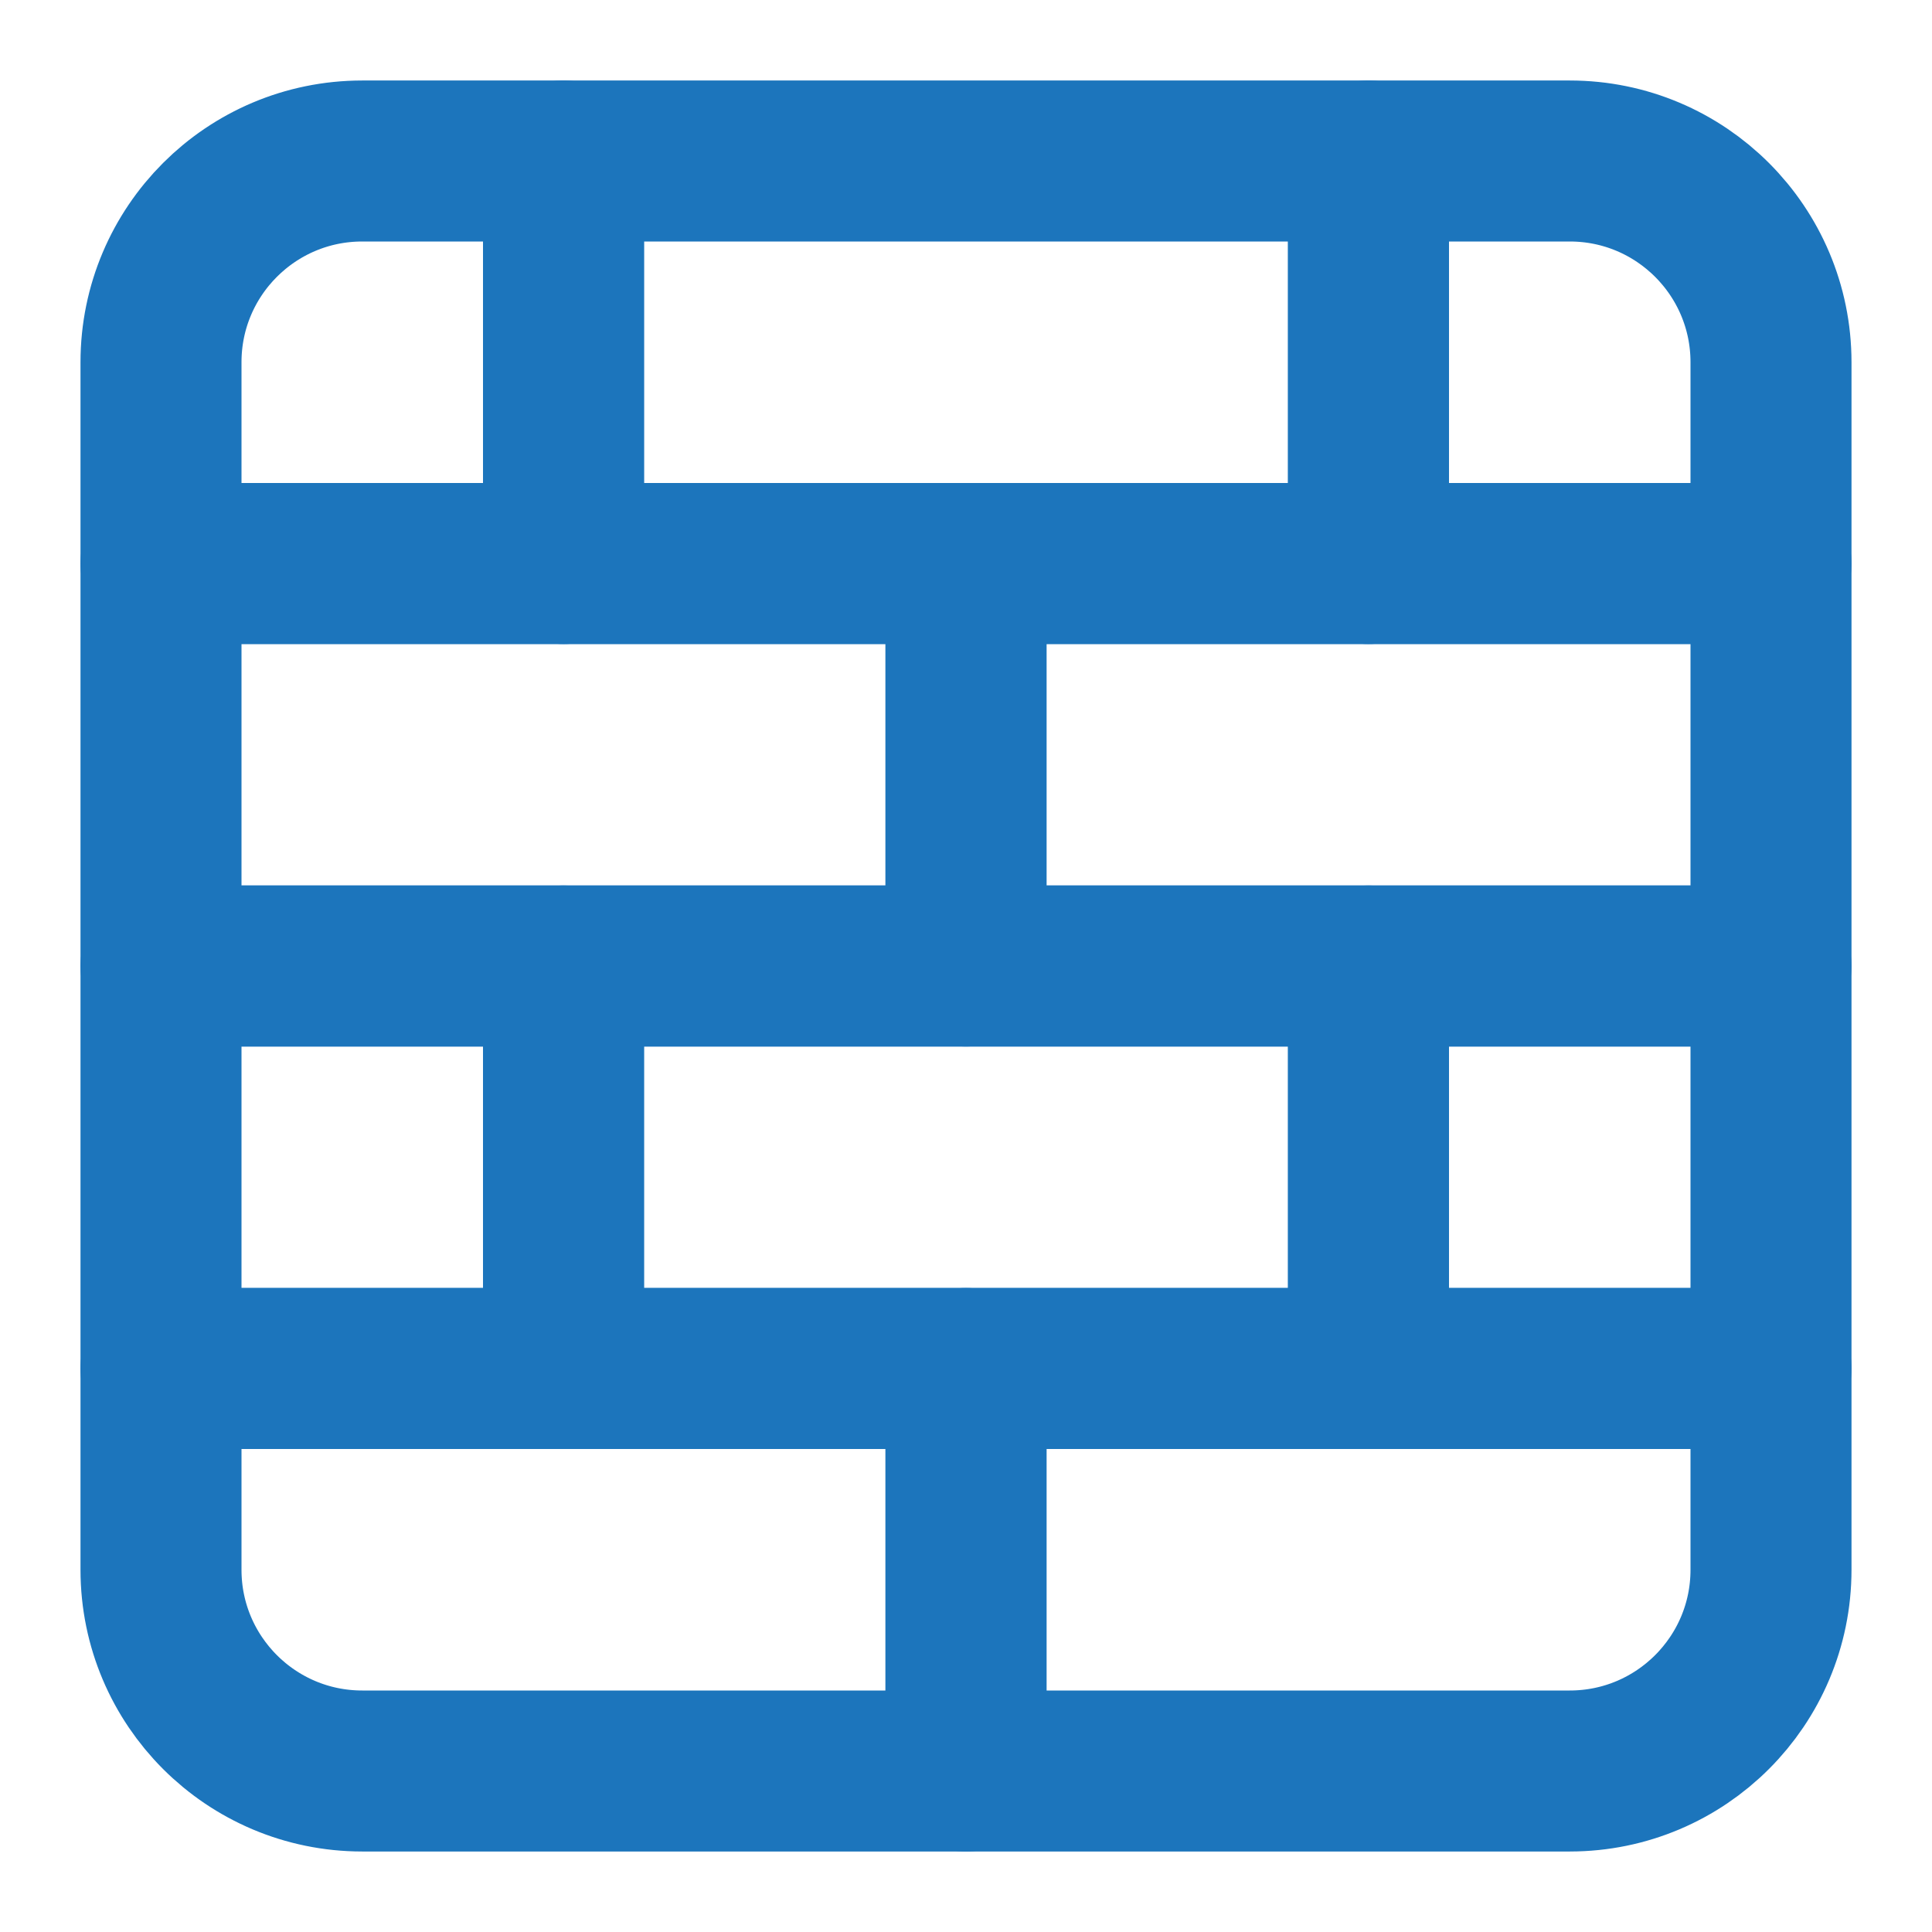
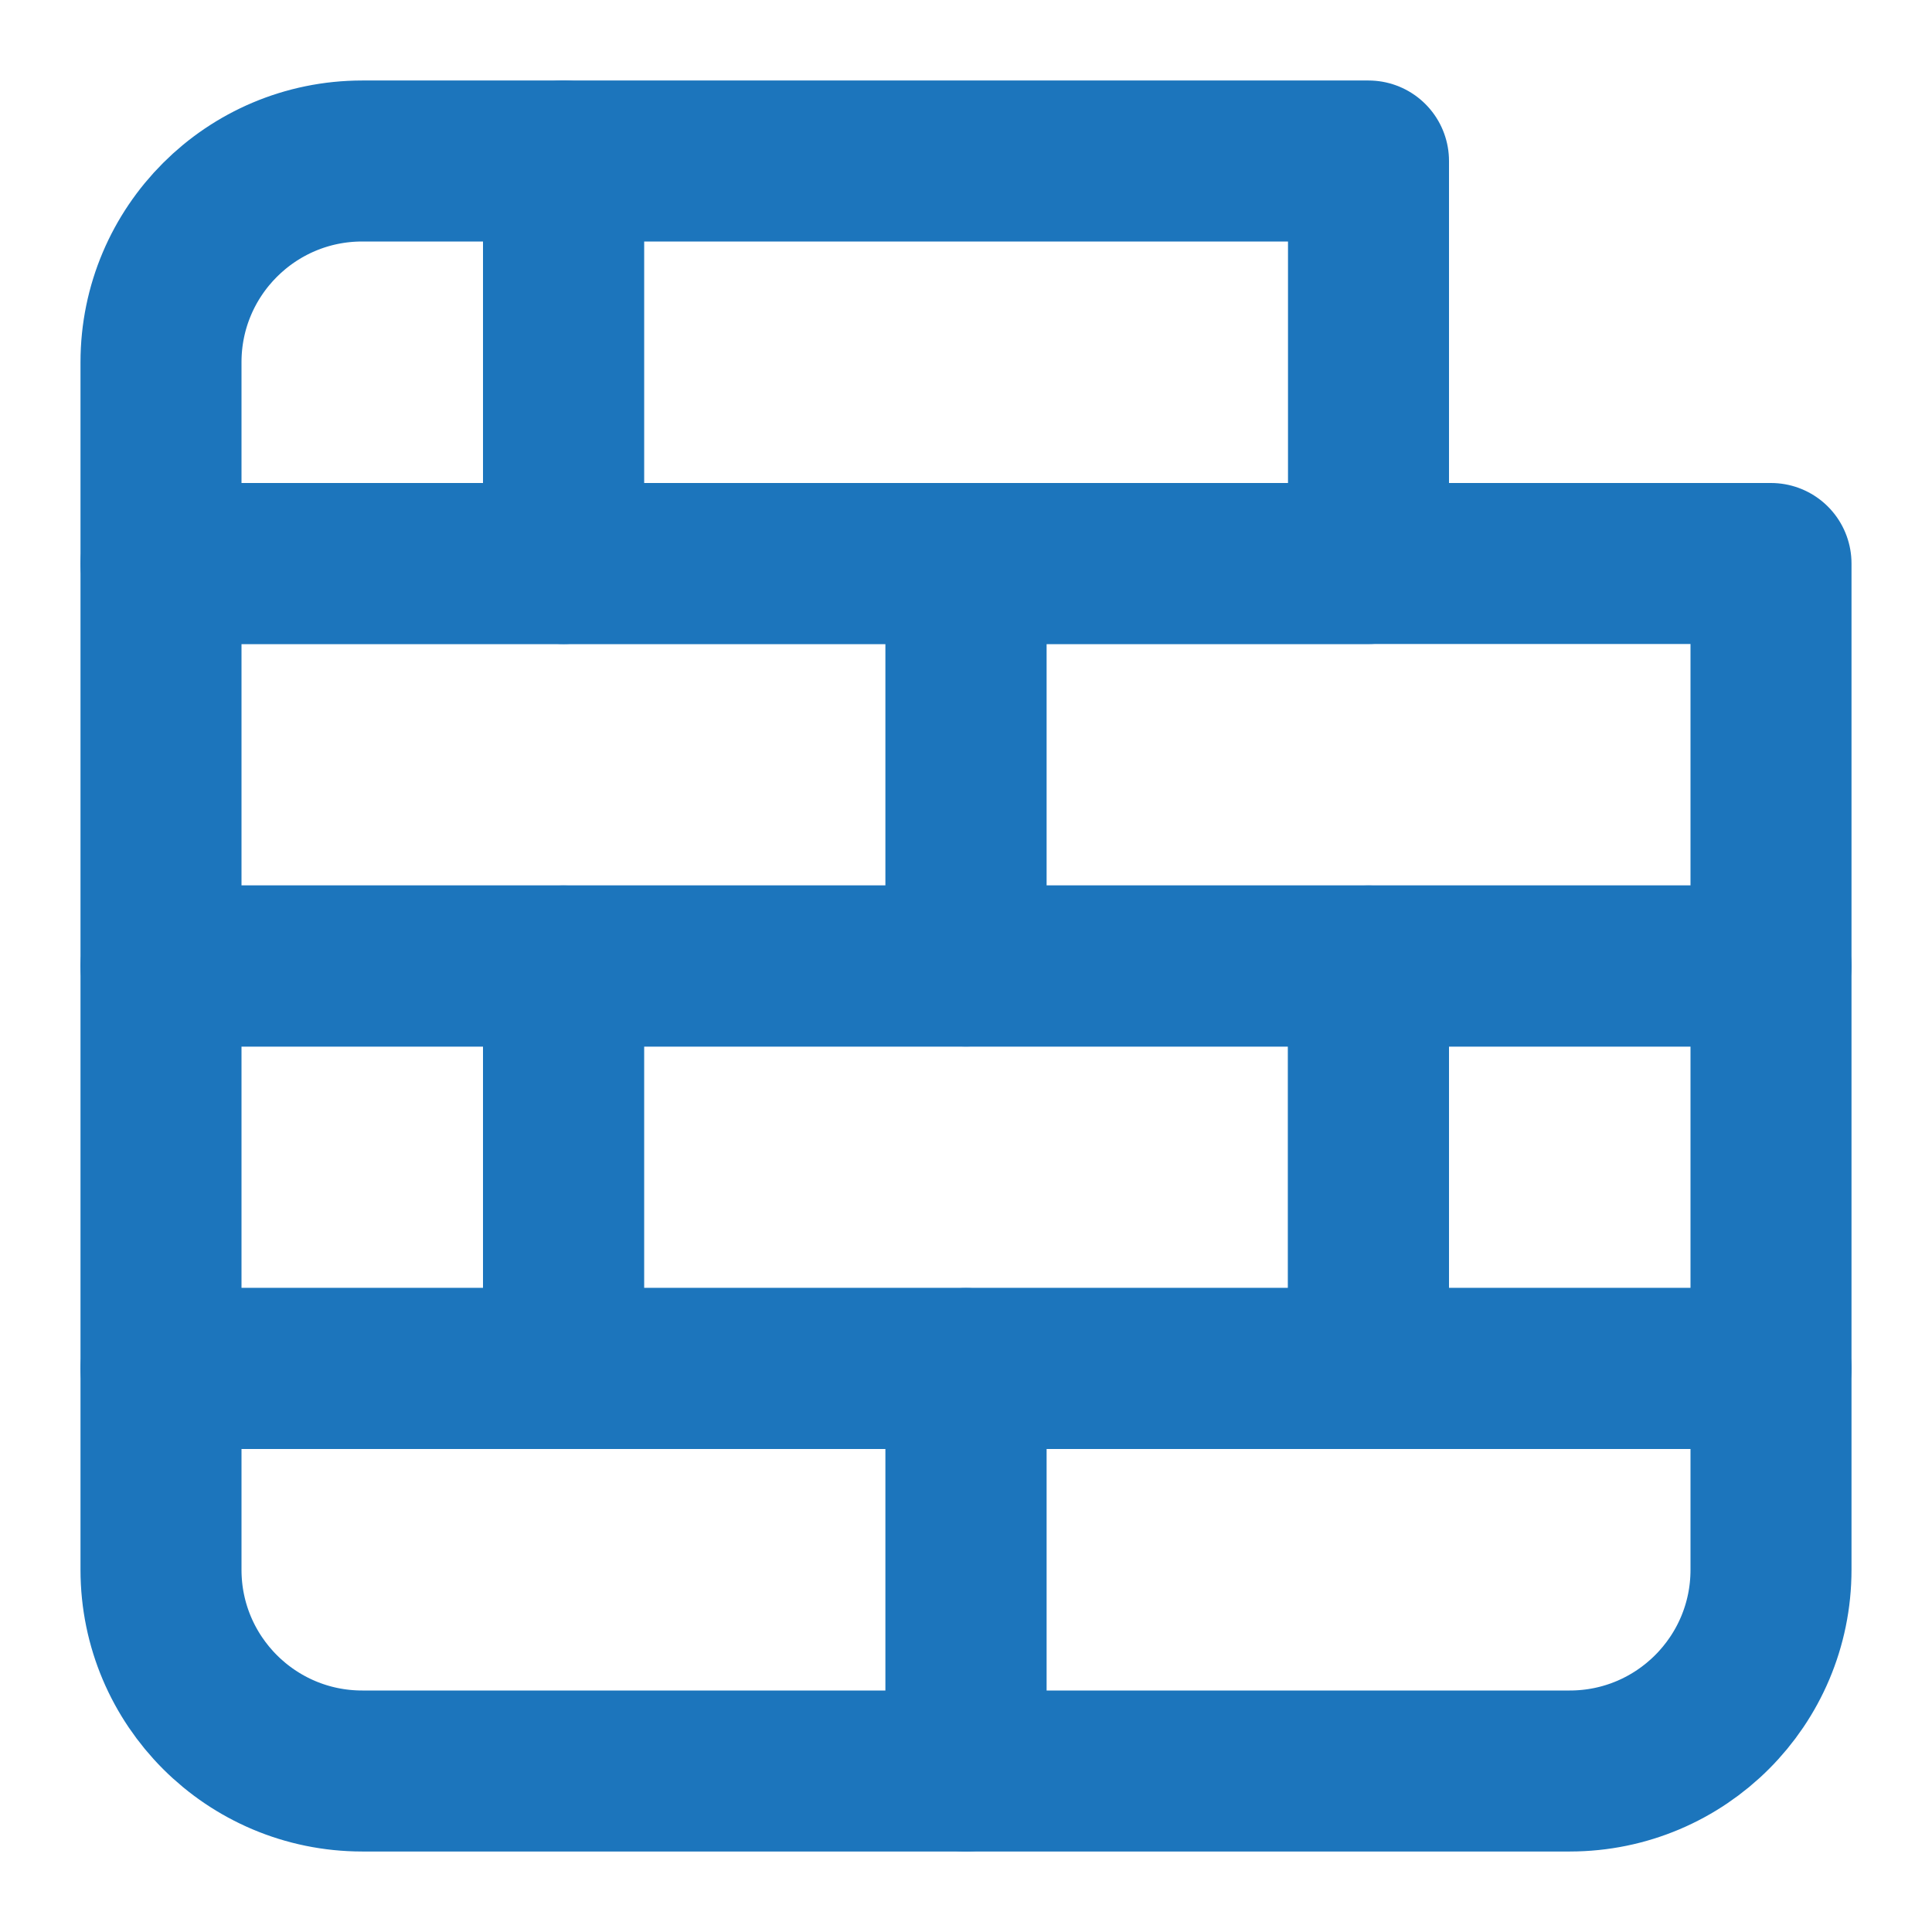
<svg xmlns="http://www.w3.org/2000/svg" width="36" height="36" viewBox="0 0 36 36" fill="none">
  <rect x="18" y="10.5" width="15" height="7.5" stroke="#1C75BC" stroke-width="3" stroke-linejoin="round" />
  <path d="M18 25.5H33V29.25C33 31.321 31.321 33 29.25 33H18V25.5Z" stroke="#1C75BC" stroke-width="3" stroke-linejoin="round" />
  <rect x="3" y="10.5" width="15" height="7.5" stroke="#1C75BC" stroke-width="3" stroke-linejoin="round" />
  <path d="M3 25.5H18V33H6.75C4.679 33 3 31.321 3 29.25V25.5Z" stroke="#1C75BC" stroke-width="3" stroke-linejoin="round" />
  <rect x="10.5" y="18" width="15" height="7.5" stroke="#1C75BC" stroke-width="3" stroke-linejoin="round" />
  <rect x="10.5" y="3" width="15" height="7.5" stroke="#1C75BC" stroke-width="3" stroke-linejoin="round" />
-   <path d="M25.5 3H29.25C31.321 3 33 4.679 33 6.75V10.5H25.5V3Z" stroke="#1C75BC" stroke-width="3" stroke-linejoin="round" />
  <rect x="25.5" y="18" width="7.5" height="7.5" stroke="#1C75BC" stroke-width="3" stroke-linejoin="round" />
  <path d="M3 6.75C3 4.679 4.679 3 6.75 3H10.5V10.5H3V6.75Z" stroke="#1C75BC" stroke-width="3" stroke-linejoin="round" />
  <rect x="3" y="18" width="7.5" height="7.5" stroke="#1C75BC" stroke-width="3" stroke-linejoin="round" />
</svg>